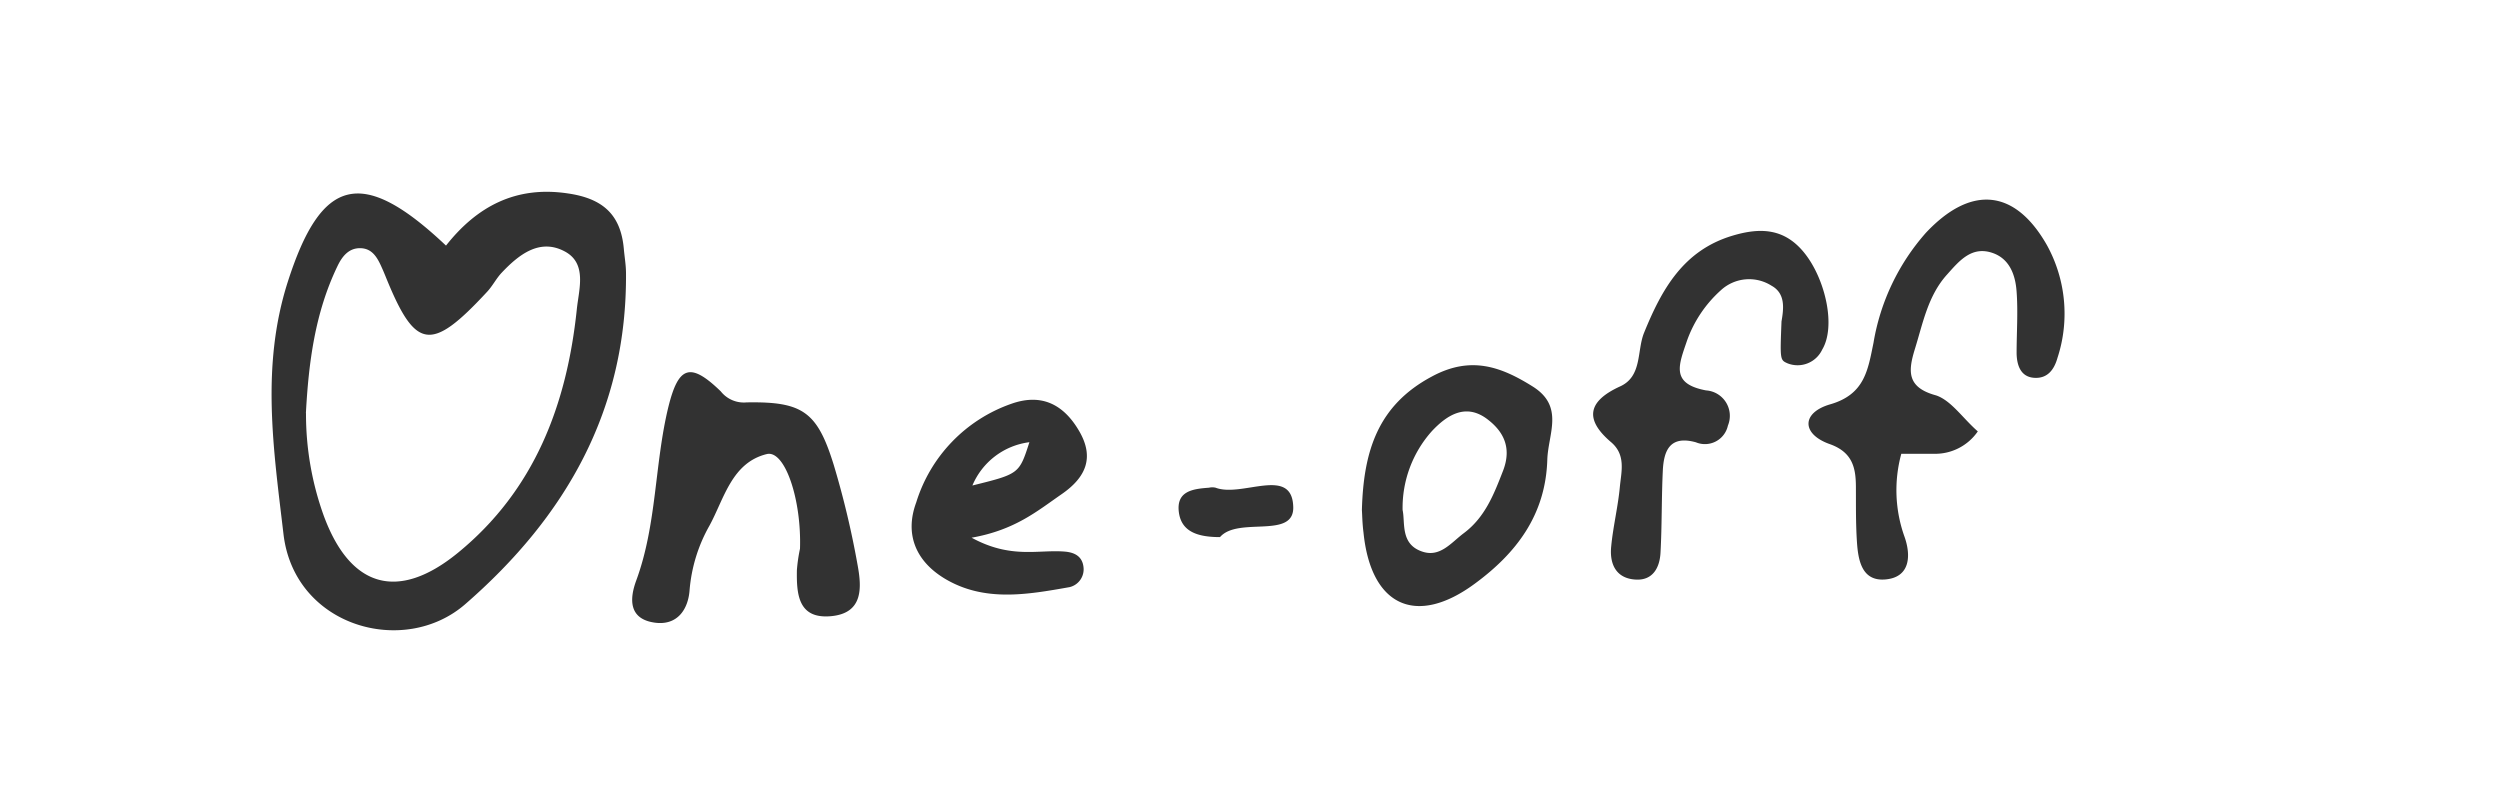
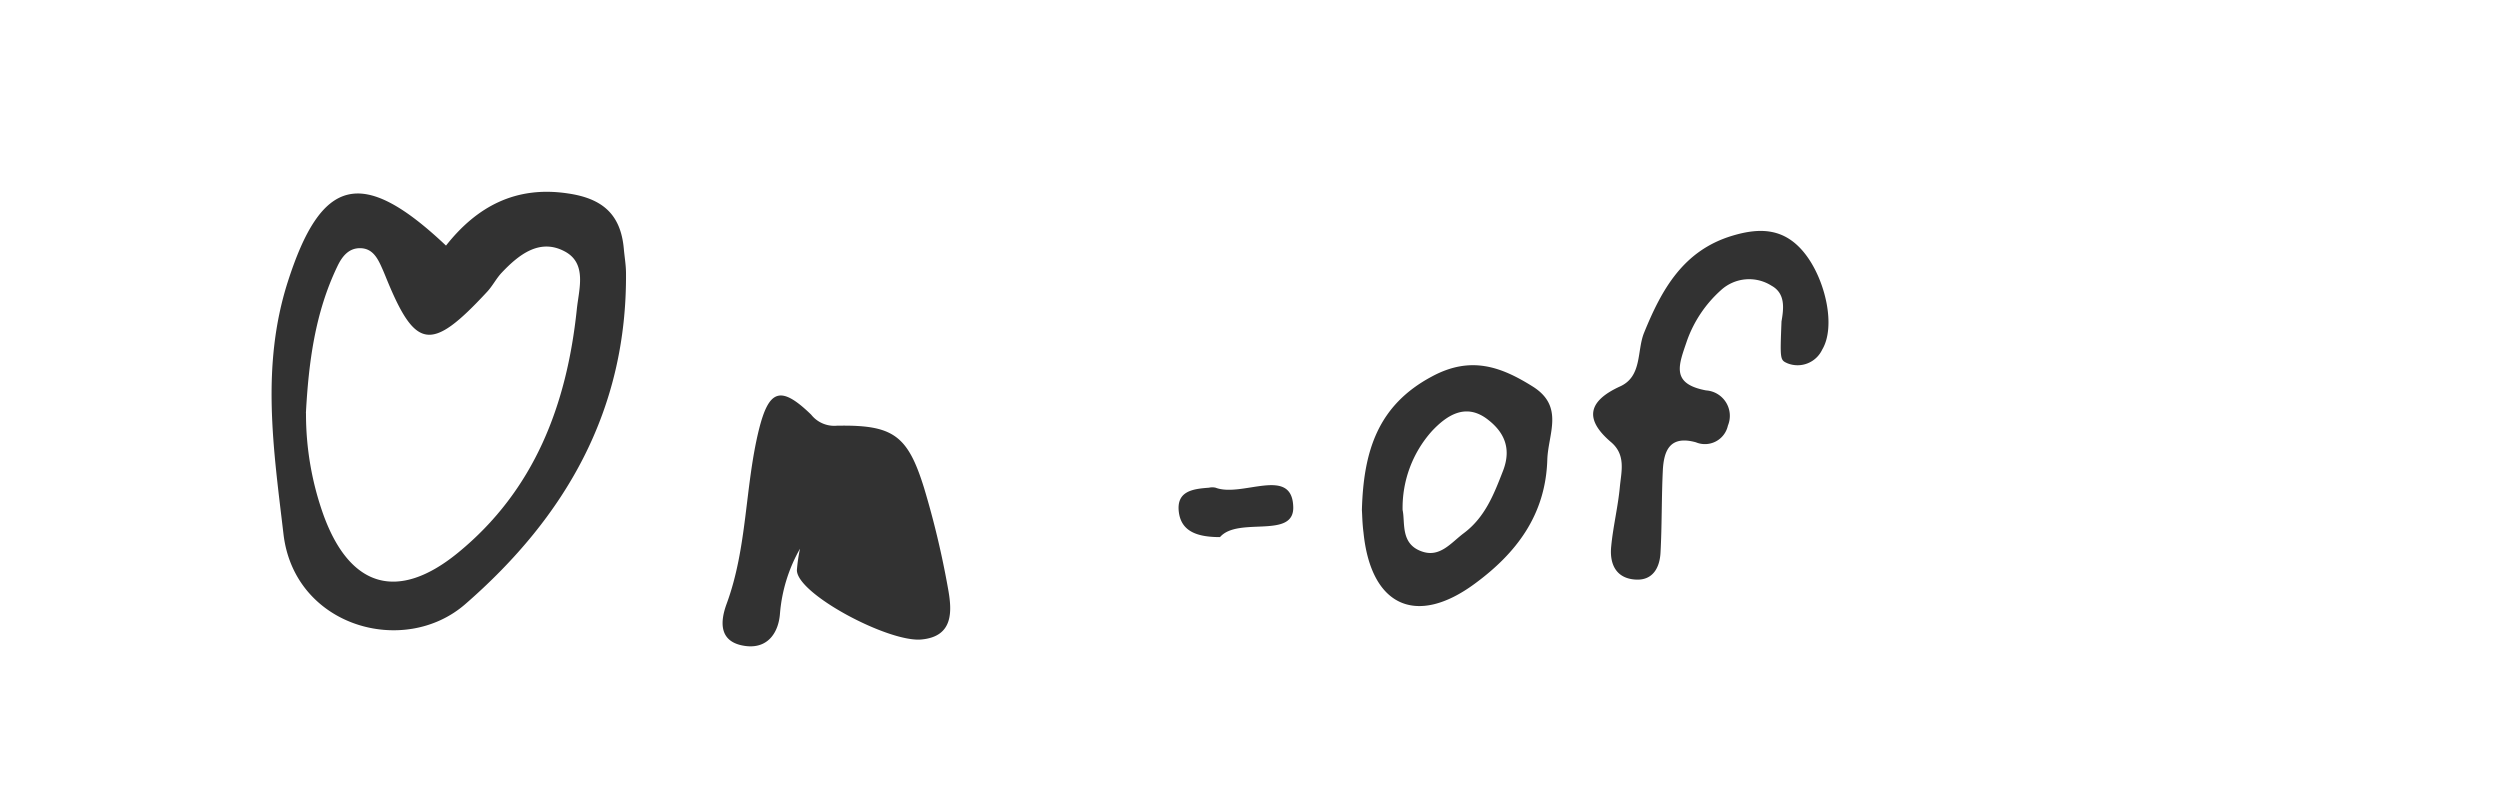
<svg xmlns="http://www.w3.org/2000/svg" id="Layer_1" data-name="Layer 1" viewBox="0 0 250 80">
  <defs>
    <style>.cls-1{fill:#323232;}</style>
  </defs>
  <path class="cls-1" d="M44.6,24.56c3.06-3.88,6.94-6,12.17-5.22,3.49.5,5.3,2.1,5.61,5.52.07.8.21,1.59.22,2.39.12,13.71-6,24.41-16.08,33.17-6.12,5.32-17.08,2.26-18.17-7-1-8.5-2.27-16.77.42-25.21C32.12,17.73,36.17,16.59,44.6,24.56Zm-14,16.76a30,30,0,0,0,1.76,10.21c2.65,7.25,7.44,8.64,13.42,3.76,7.68-6.27,10.9-14.82,11.9-24.35.2-2,1.07-4.61-1.23-5.81-2.48-1.31-4.56.32-6.28,2.14-.54.57-.91,1.32-1.45,1.9C43.06,35.28,41.53,35,38.54,27.6c-.1-.24-.2-.49-.31-.73-.44-1-.93-2-2.14-2.05s-1.89.83-2.36,1.83C31.5,31.29,30.86,36.27,30.59,41.32Z" />
-   <path class="cls-1" d="M97.16,53.77c3.94,2.15,6.67,1.17,9.31,1.39,1,.08,1.76.48,1.88,1.55a1.83,1.83,0,0,1-1.38,2c-4.23.75-8.56,1.53-12.53-.87-2.83-1.72-4-4.39-2.82-7.59a15.2,15.2,0,0,1,9.54-9.88c3.08-1.08,5.26.15,6.77,2.76s.69,4.59-1.77,6.29S101.5,53,97.16,53.77Zm.08-5.22c4.68-1.16,4.68-1.16,5.7-4.33A7.16,7.16,0,0,0,97.24,48.55Z" />
  <path class="cls-1" d="M122,53.71c-2.29,0-3.81-.57-4.1-2.39-.34-2.23,1.39-2.43,3-2.55a1.47,1.47,0,0,1,.66,0c2.63,1,7.57-2.16,7.76,1.82C129.54,54,123.83,51.6,122,53.71Z" />
-   <path class="cls-1" d="M197.78,43.14a5.18,5.18,0,0,1-4.36,2.24c-1.1,0-2.2,0-3.29,0a13.81,13.81,0,0,0,.33,8.32c.65,1.86.56,4-1.87,4.24s-2.78-1.94-2.9-3.81-.09-3.65-.1-5.48-.32-3.4-2.56-4.22c-2.9-1-2.91-3.16,0-4,3.45-1,3.76-3.43,4.32-6.15a22.08,22.08,0,0,1,5.24-11c4.48-4.77,8.88-4.43,12.1,1.23a14.19,14.19,0,0,1,1.06,11.27c-.33,1.18-1,2.1-2.35,2s-1.72-1.28-1.74-2.46c0-2.05.15-4.11,0-6.15-.11-1.61-.66-3.25-2.36-3.86-2.13-.76-3.38.79-4.6,2.15-1.91,2.12-2.41,4.87-3.22,7.47-.66,2.16-.83,3.81,2.13,4.61C195.12,40.05,196.28,41.83,197.78,43.14Z" />
-   <path class="cls-1" d="M80,54.87c.16-4.95-1.52-9.91-3.33-9.46-3.49.86-4.25,4.44-5.71,7.13a15.67,15.67,0,0,0-2,6.45c-.13,1.93-1.22,3.61-3.52,3.27-2.6-.38-2.48-2.4-1.82-4.2,2.08-5.64,1.82-11.68,3.23-17.42,1-4,2.16-4.48,5.23-1.5a2.94,2.94,0,0,0,2.57,1.1c5.63-.1,7.08.93,8.73,6.27a88.68,88.68,0,0,1,2.37,9.94c.42,2.26.62,4.88-2.67,5.17S79.65,59.37,79.69,57A16.34,16.34,0,0,1,80,54.87Z" />
+   <path class="cls-1" d="M80,54.87a15.67,15.67,0,0,0-2,6.45c-.13,1.93-1.22,3.61-3.52,3.27-2.6-.38-2.48-2.4-1.82-4.2,2.08-5.64,1.82-11.68,3.23-17.42,1-4,2.16-4.48,5.23-1.5a2.94,2.94,0,0,0,2.57,1.1c5.63-.1,7.08.93,8.73,6.27a88.68,88.68,0,0,1,2.37,9.94c.42,2.26.62,4.88-2.67,5.17S79.65,59.37,79.69,57A16.34,16.34,0,0,1,80,54.87Z" />
  <path class="cls-1" d="M178.15,32.15c.22-1.28.42-2.8-1-3.58a4.17,4.17,0,0,0-5.08.47,12.33,12.33,0,0,0-3.36,5c-.81,2.41-1.71,4.32,1.89,5a2.55,2.55,0,0,1,2.19,3.52,2.35,2.35,0,0,1-3.2,1.67c-2.61-.72-3.22.83-3.31,2.88-.13,2.73-.08,5.46-.23,8.18-.08,1.45-.75,2.75-2.44,2.67-2-.09-2.67-1.55-2.49-3.32.19-2,.69-4,.87-6,.15-1.52.61-3.16-.89-4.43-2.7-2.3-2.29-4.1.89-5.56,2.25-1,1.68-3.57,2.42-5.38,1.77-4.35,3.92-8.21,8.8-9.69,2.81-.85,5.29-.79,7.32,1.83s3.07,7.25,1.69,9.55a2.72,2.72,0,0,1-3.45,1.38C178,36,178,36,178.15,32.15Z" />
  <path class="cls-1" d="M136.19,51c.16-5.9,1.6-10.47,7-13.35,3.87-2.09,6.89-1,10.08,1s1.54,4.73,1.46,7.33c-.17,5.51-3.09,9.33-7.24,12.38-5.89,4.35-10.4,2.24-11.14-5.1C136.23,52.34,136.22,51.43,136.19,51Zm4.07,0c.28,1.26-.26,3.44,2,4.17,1.77.58,2.87-.92,4.13-1.86,2.12-1.59,3-3.88,3.91-6.22s.05-4-1.7-5.27c-2.11-1.49-3.94-.27-5.4,1.28A11.5,11.5,0,0,0,140.26,51Z" />
</svg>